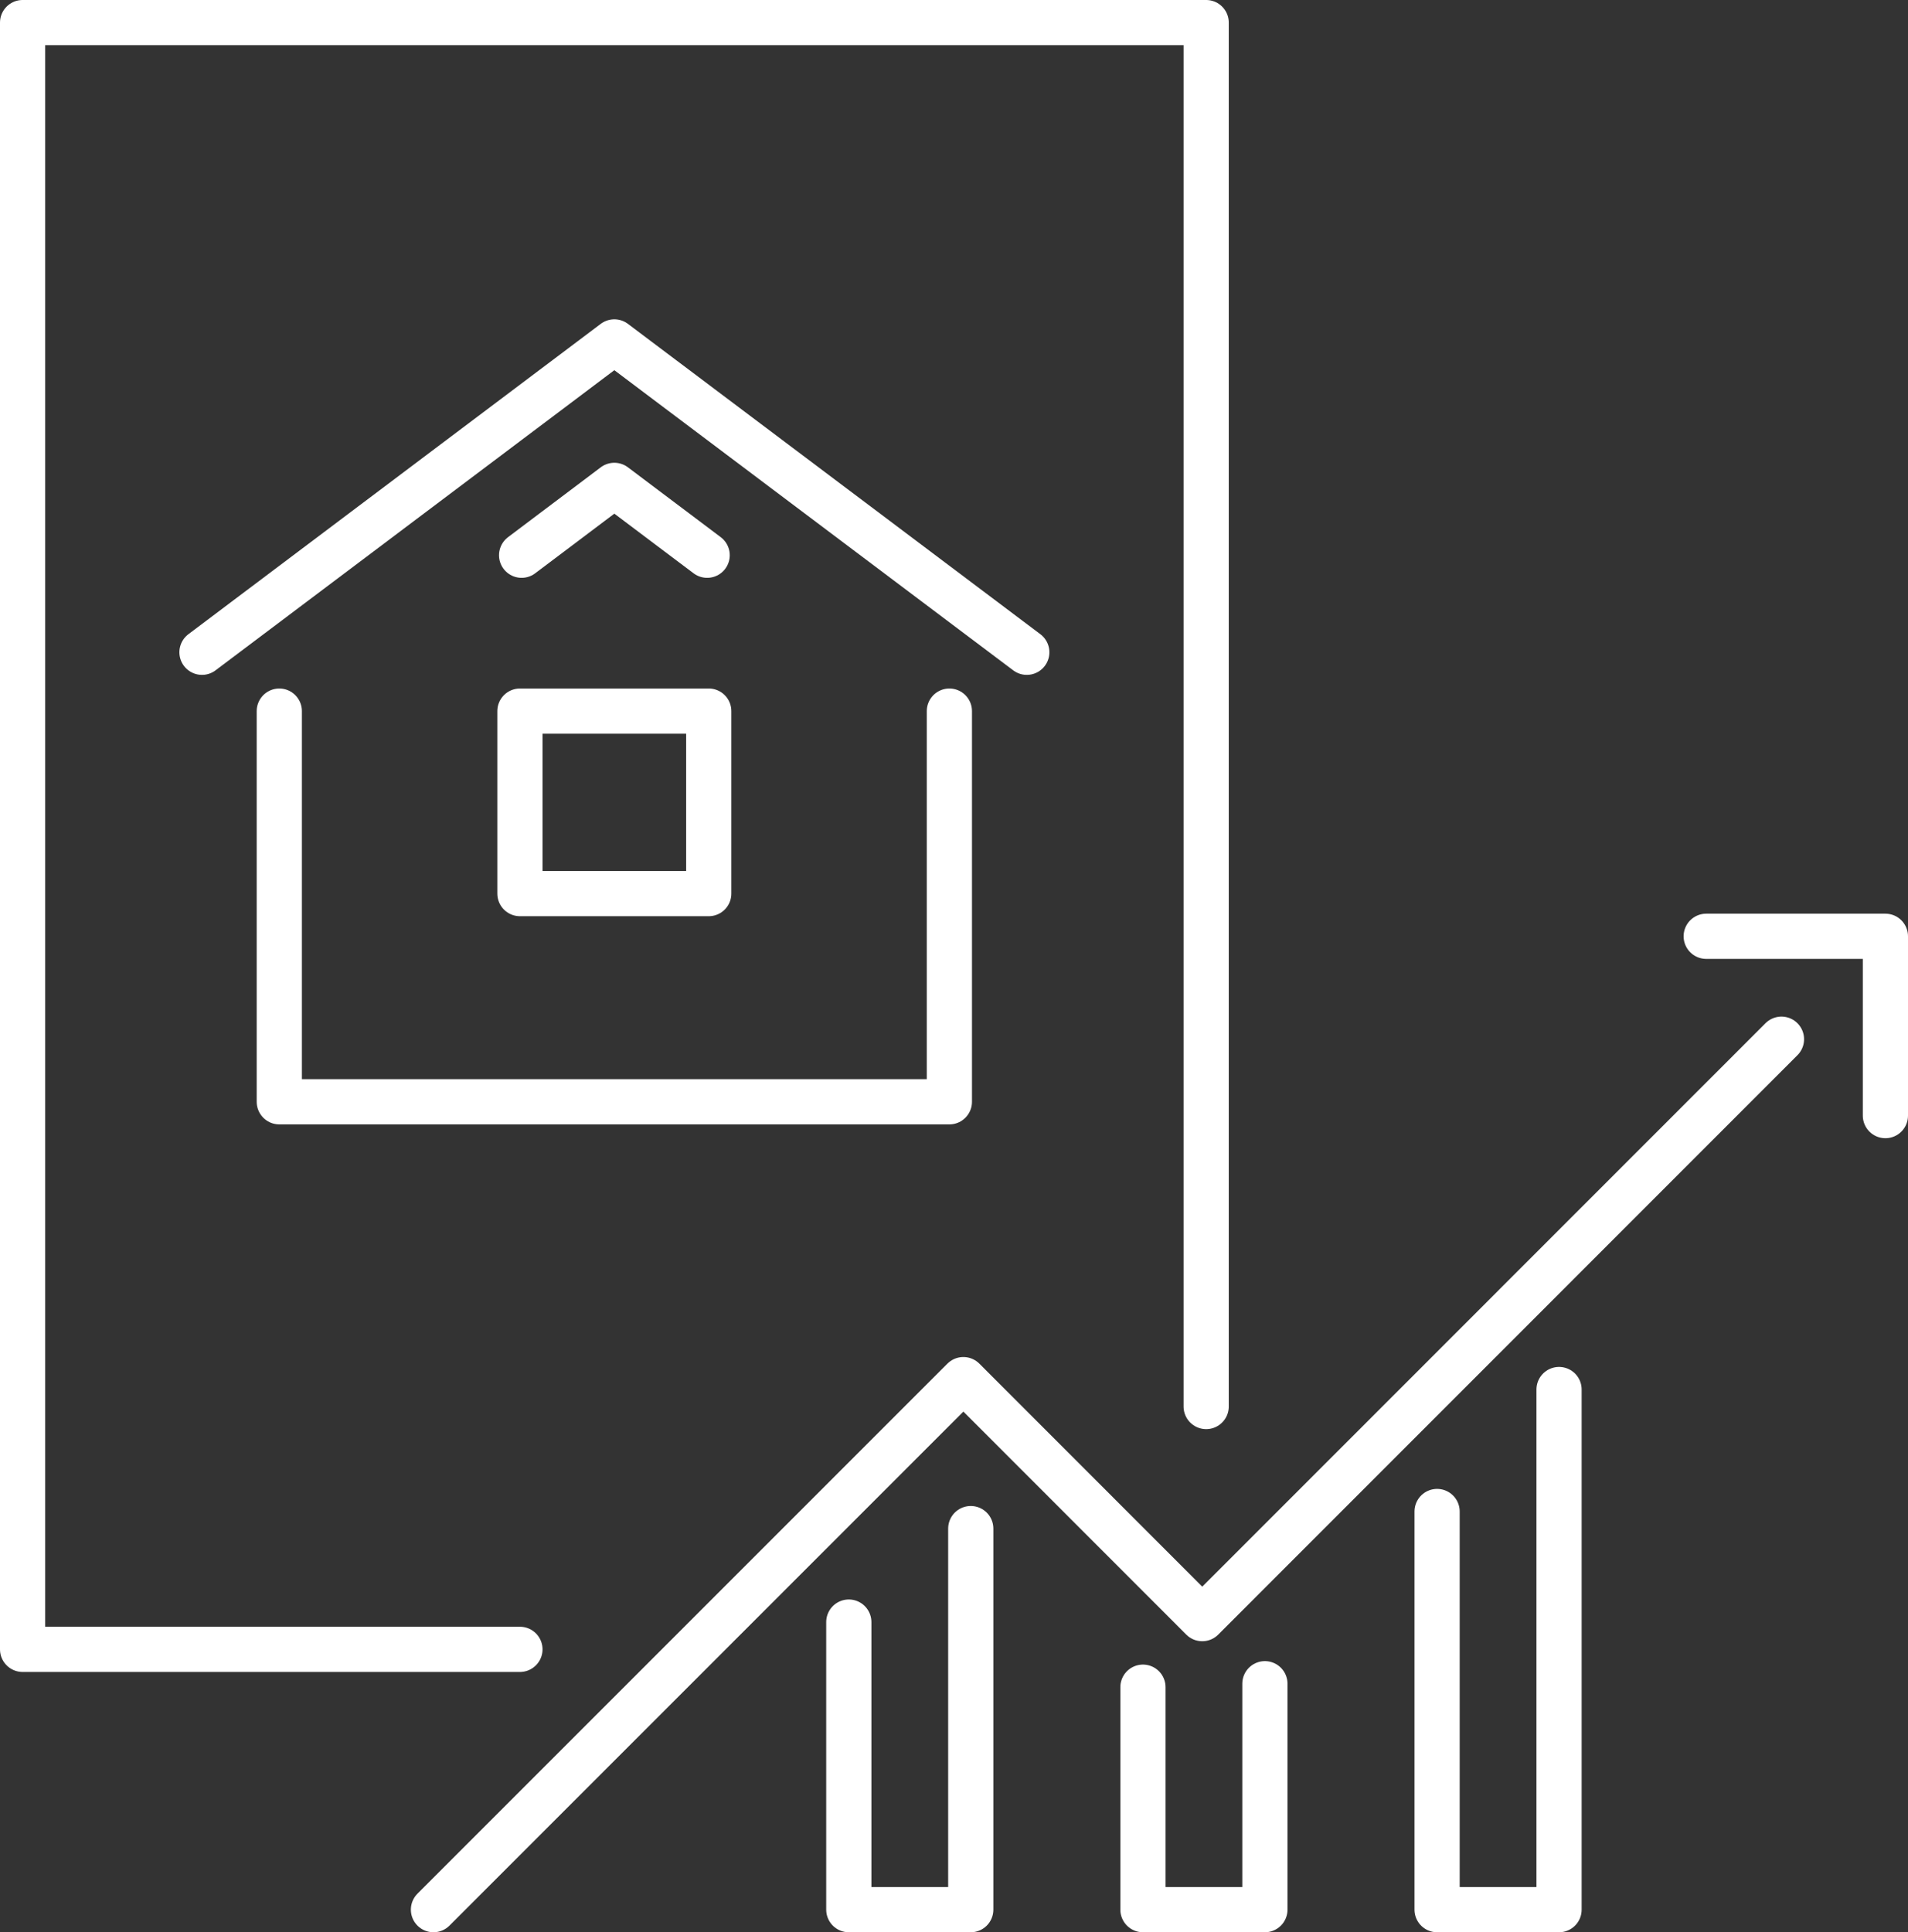
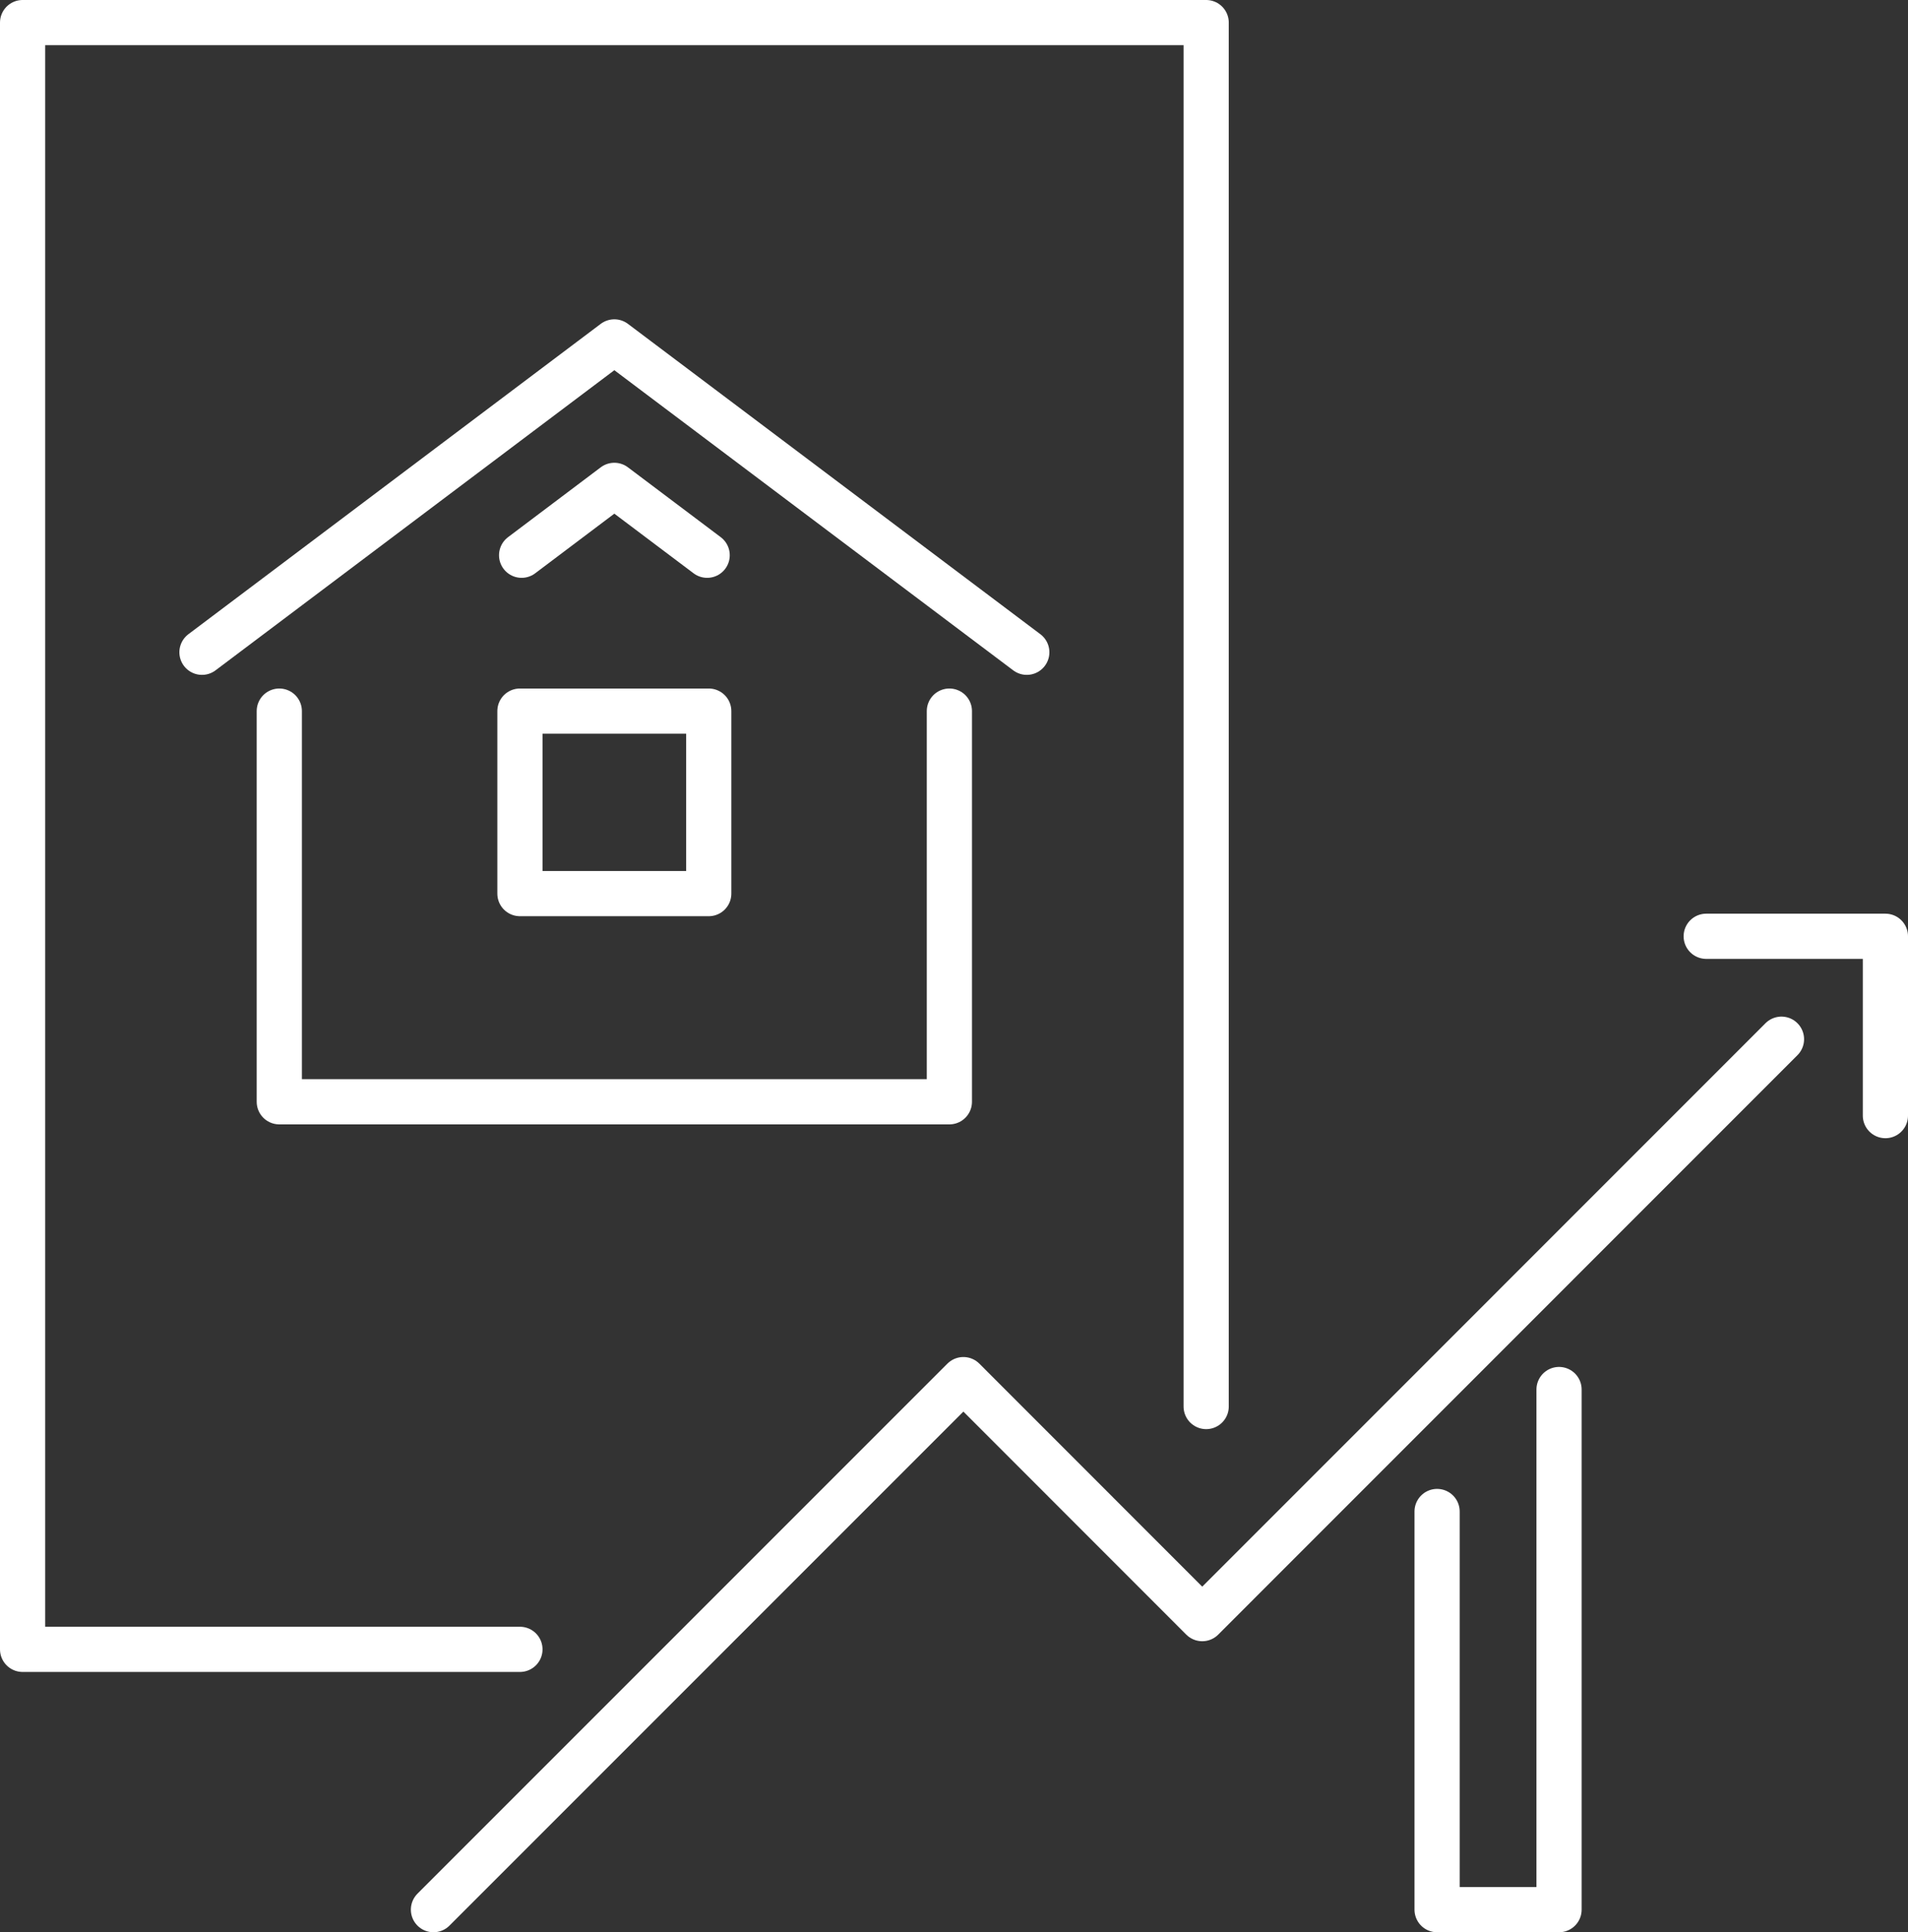
<svg xmlns="http://www.w3.org/2000/svg" id="Icon_Set" data-name="Icon Set" viewBox="0 0 204.33 206.89">
  <rect x="0" y="0" width="204.33" height="206.89" fill="#333333" stroke="none" />
  <defs>
    <style>.cls-1{fill:none;stroke:#ffffff;stroke-linecap:round;stroke-linejoin:round;stroke-width:4.84px;}</style>
  </defs>
  <title>icone-levantamento-de-quantitativos</title>
  <polyline class="cls-1" points="101.67 76.14 101.67 101.83 101.67 117.97 73.7 117.97 29.91 117.97 29.91 76.14" />
  <path class="cls-1" d="M561.11,1634.68l-9.94-7.48-9.93,7.48" transform="translate(-485.38 -1575.23)" />
  <polyline class="cls-1" points="21.63 69.84 65.79 36.61 109.96 69.84" />
  <rect class="cls-1" x="55.68" y="76.14" width="20.22" height="19.54" />
  <polyline class="cls-1" points="129.17 150.6 129.17 2.42 2.42 2.42 2.42 176.6 55.68 176.6" />
  <polyline class="cls-1" points="46.42 204.47 103.17 147.72 128.75 173.31 190.78 111.27" />
  <polyline class="cls-1" points="182.72 100.25 201.91 100.25 201.91 119.45" />
-   <polyline class="cls-1" points="90.9 173.68 90.9 204.47 103.96 204.47 103.96 163.67" />
-   <polyline class="cls-1" points="122.4 180.65 122.4 204.47 135.46 204.47 135.46 180.28" />
  <polyline class="cls-1" points="153.9 161.84 153.9 204.47 166.96 204.47 166.96 148.78" />
</svg>